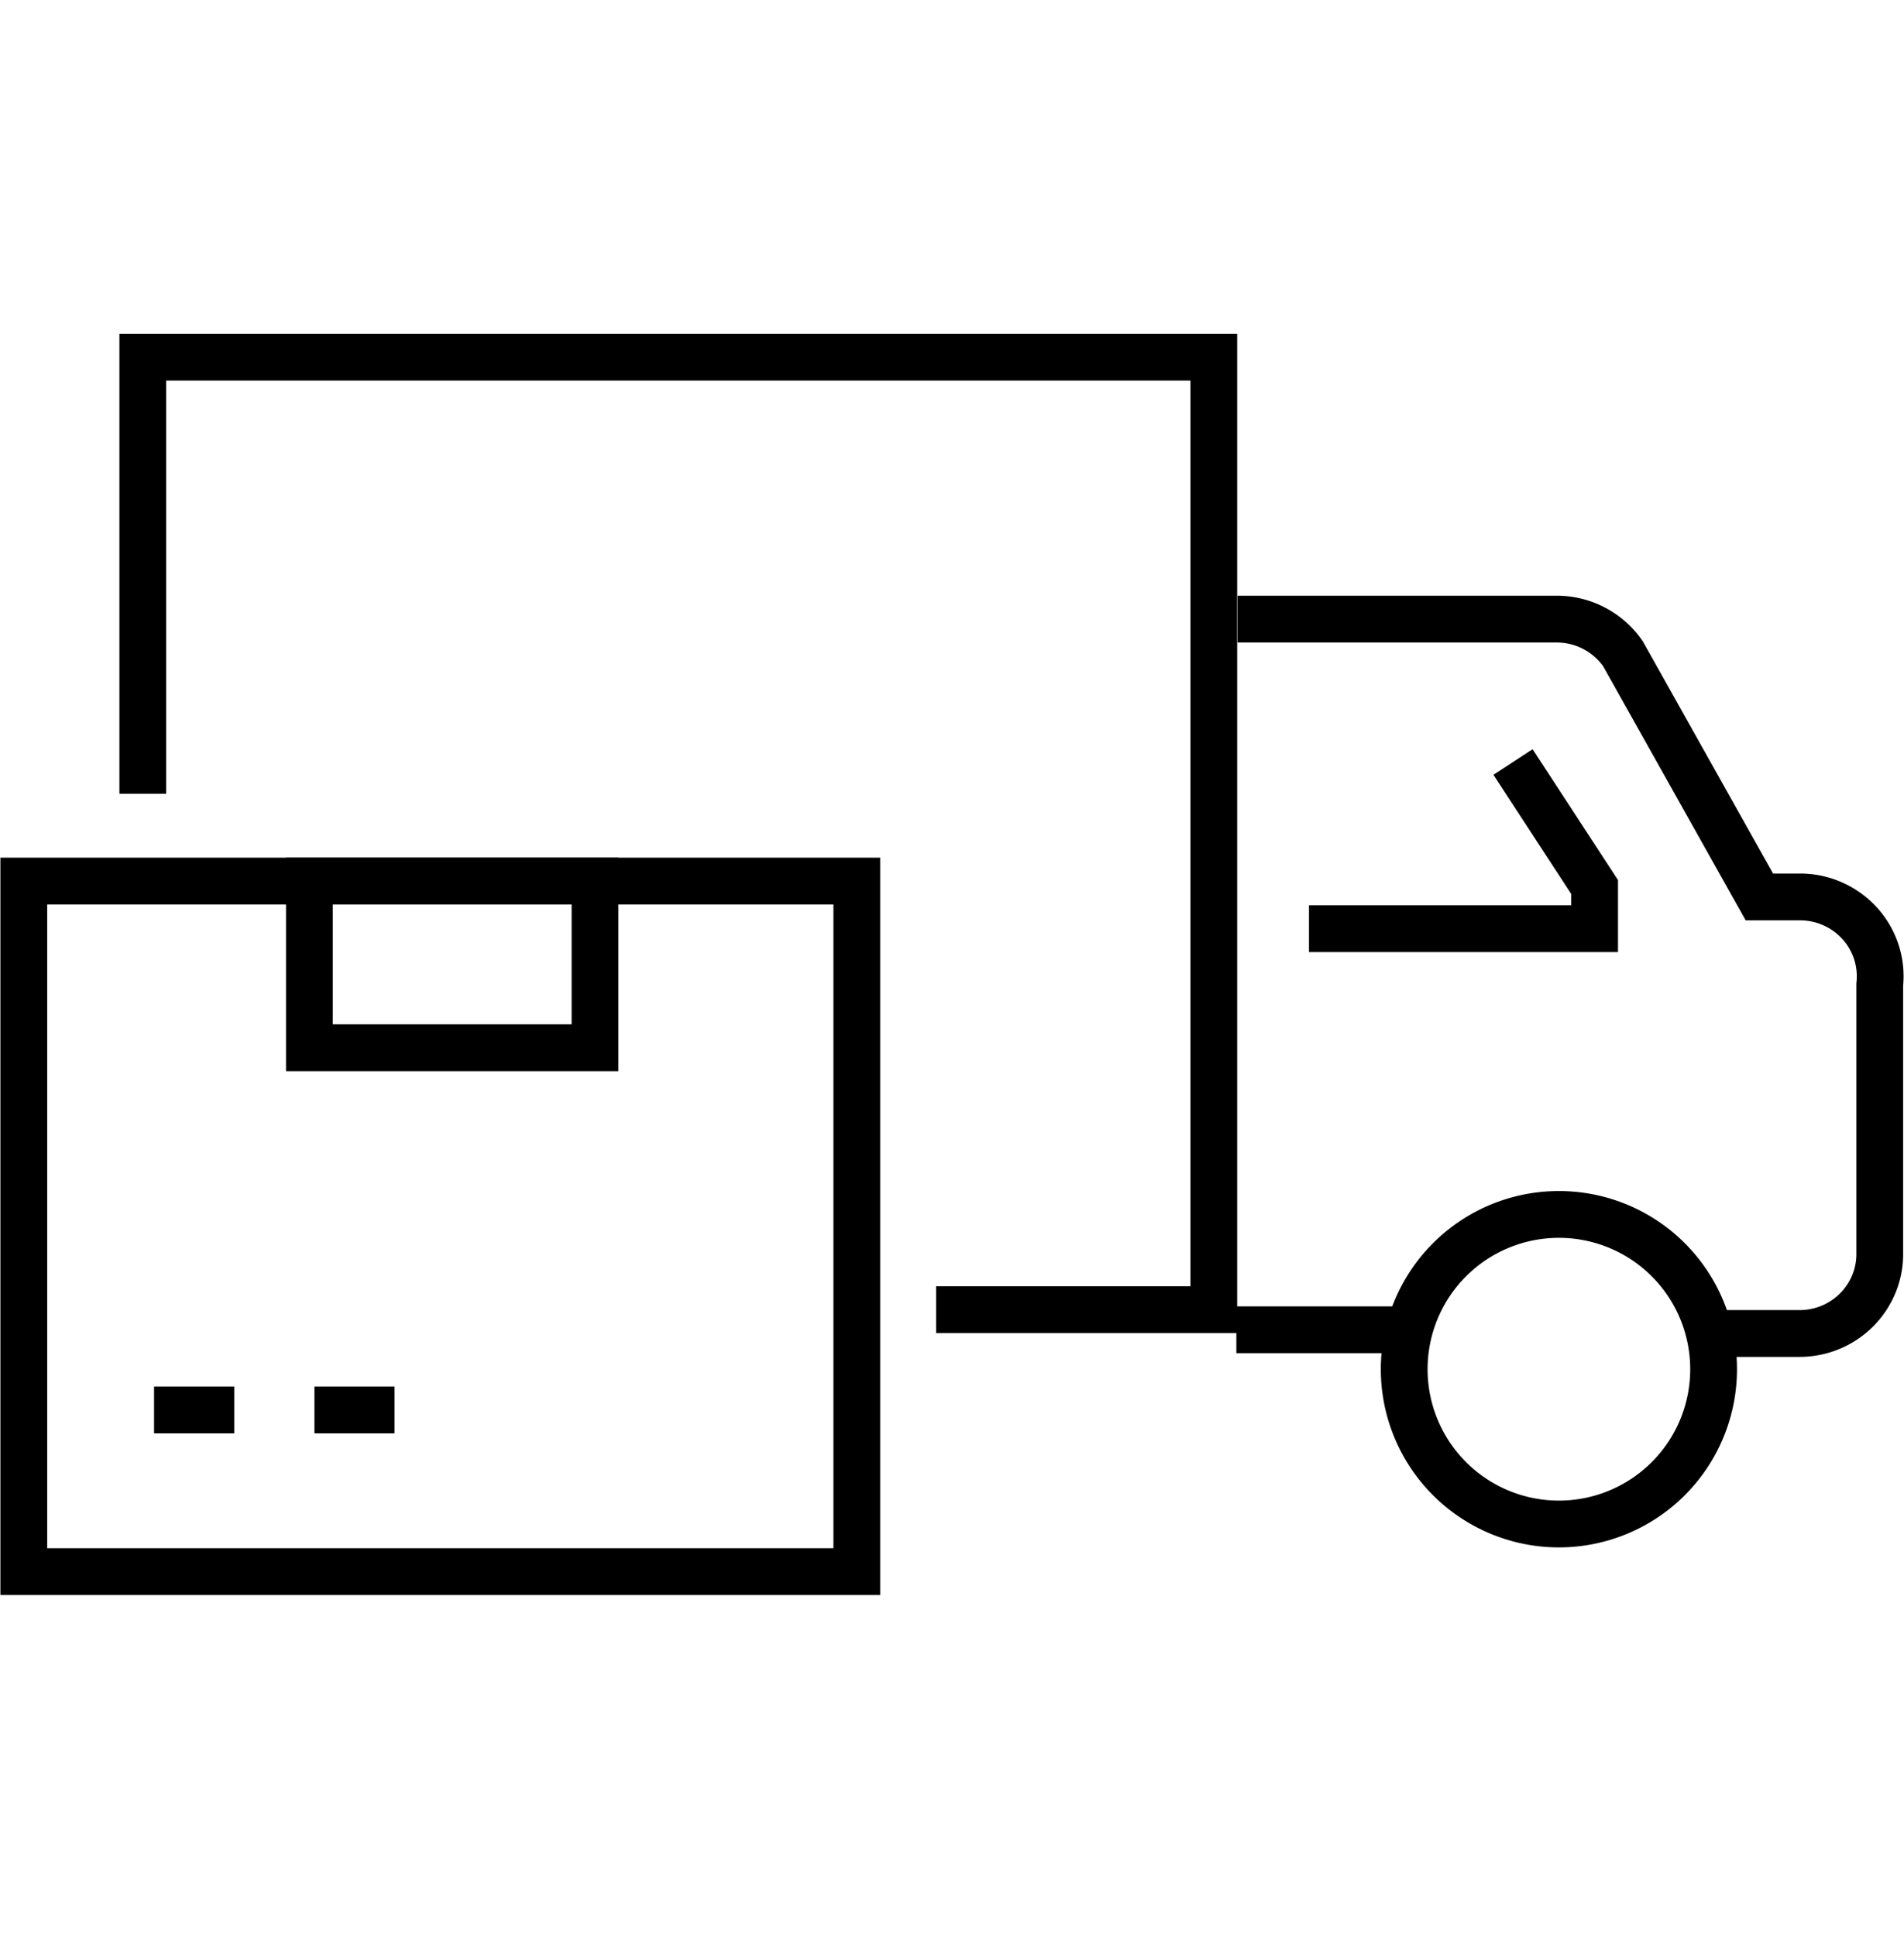
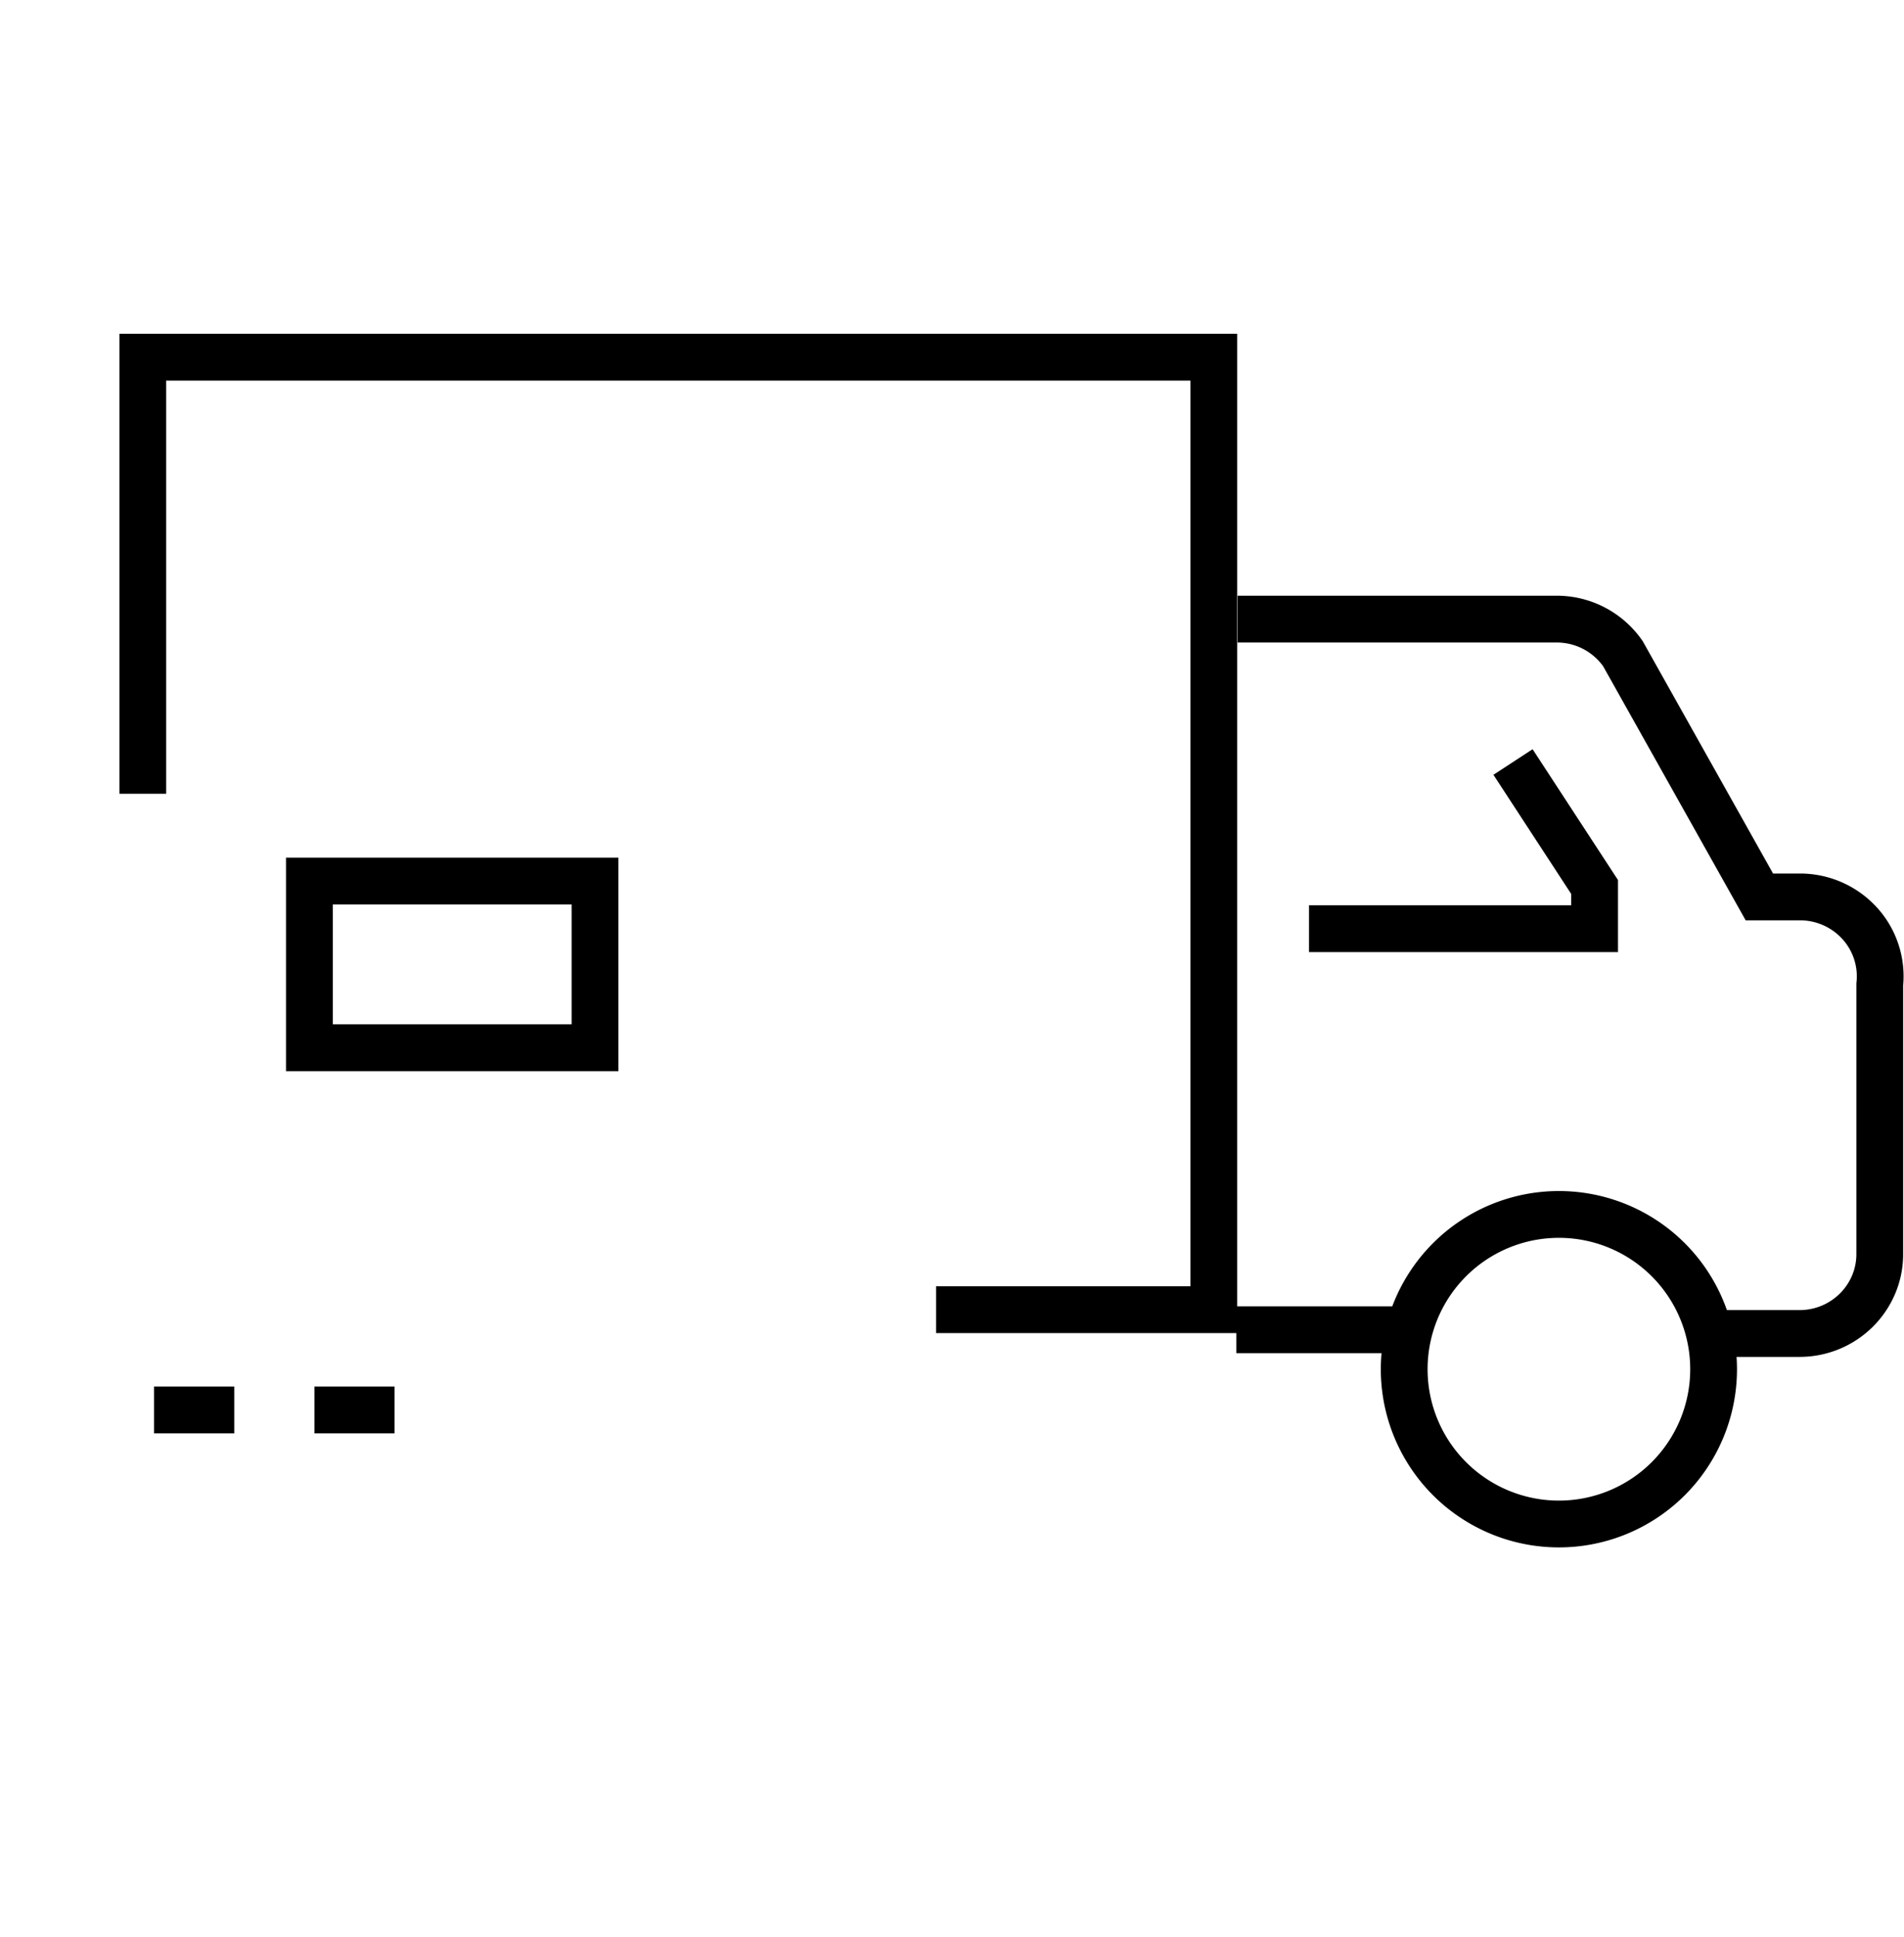
<svg xmlns="http://www.w3.org/2000/svg" width="60" height="61">
  <g fill="none" fill-rule="evenodd" stroke="#000" stroke-width="1.474">
    <path d="M4.5 25V11.25h33.75v30H29.5" />
-     <path d="M.75 27.75H27V49.5H.75z" />
    <path d="M9.75 27.75h9V33h-9zM4.855 44.408h2.527m2.526 0h2.526M39 19.5h10.042a2.538 2.538 0 012.1 1.088l4.3 7.662h1.265a2.543 2.543 0 011.889.822 2.48 2.48 0 01.64 1.94V39.5c0 1.38-1.132 2.5-2.53 2.5h-2.529" />
    <path d="M54 43.125a4.875 4.875 0 11-9.75 0 4.875 4.875 0 019.75 0zm-15.039-1.243h5.052M41.25 29.25h9v-1.313L47.679 24" />
  </g>
</svg>